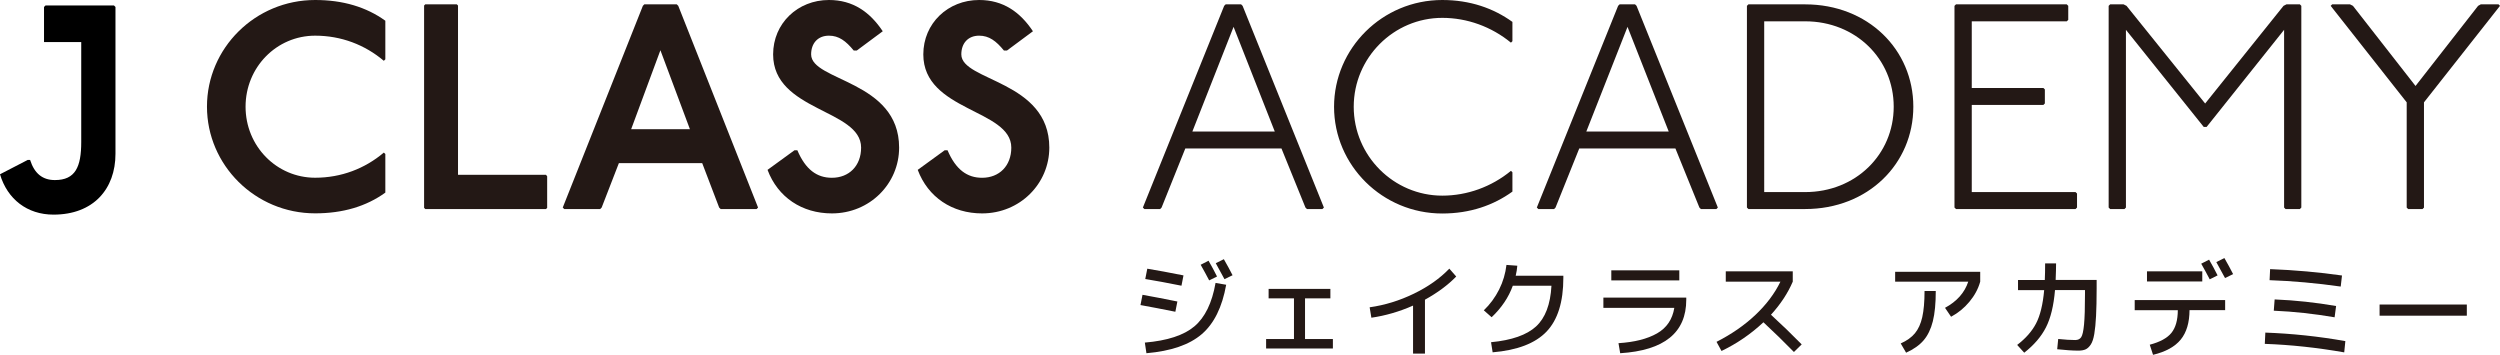
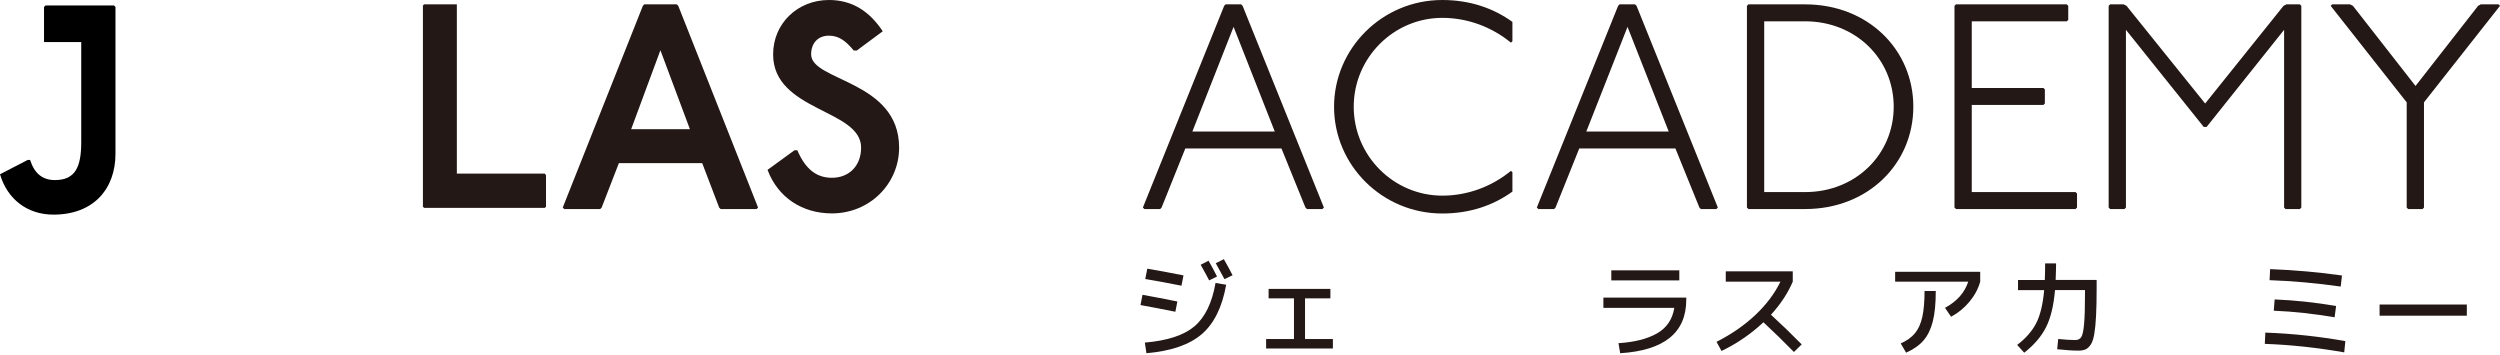
<svg xmlns="http://www.w3.org/2000/svg" id="JCS1" viewBox="0 0 470.24 66.74">
  <defs>
    <style>.cls-1{fill:#231815;}</style>
  </defs>
  <g id="JCA2">
    <g>
      <g>
        <g>
-           <path class="cls-1" d="M72.2,11.44c-3.57-3.02-8.03-4.73-12.92-4.73-7.26,0-13.09,5.94-13.09,13.36s5.83,13.36,13.09,13.36c4.89,0,9.35-1.71,12.92-4.73l.28,.27v7.26c-3.57,2.58-7.97,3.9-13.2,3.9-11.27,0-20.35-9.07-20.35-20.07S48,0,59.28,0c5.22,0,9.62,1.32,13.2,3.9v7.26l-.28,.27Z" />
-           <path class="cls-1" d="M85.93,.82l.22,.22v31.84h16.55l.22,.28v5.94l-.22,.22h-22.71l-.22-.22V1.04l.22-.22h5.94Z" />
+           <path class="cls-1" d="M85.93,.82v31.84h16.55l.22,.28v5.94l-.22,.22h-22.71l-.22-.22V1.04l.22-.22h5.94Z" />
          <path class="cls-1" d="M127.3,.82l.28,.28,15.01,37.94-.28,.28h-6.76l-.28-.28-3.19-8.36h-15.67l-3.24,8.36-.28,.28h-6.76l-.28-.28L120.92,1.1l.27-.28h6.1Zm-8.58,23.48h11.05l-5.55-14.85-5.5,14.85Z" />
          <path class="cls-1" d="M160.59,9.51c-1.49-1.81-2.8-2.8-4.67-2.8-2.09,0-3.35,1.43-3.35,3.52,0,5.06,16.55,4.89,16.55,17.54,0,6.76-5.5,12.37-12.65,12.37-5.61,0-10.17-3.03-12.1-8.19l5.06-3.68h.55c1.54,3.63,3.68,5.17,6.49,5.17,3.24,0,5.5-2.25,5.5-5.67,0-7.26-16.55-6.82-16.55-17.54,0-5.83,4.62-10.23,10.5-10.23,4.51,0,7.7,2.25,10.12,5.88l-4.89,3.63h-.55Z" />
-           <path class="cls-1" d="M188.84,9.51c-1.48-1.81-2.8-2.8-4.67-2.8-2.09,0-3.35,1.43-3.35,3.52,0,5.06,16.55,4.89,16.55,17.54,0,6.76-5.5,12.37-12.65,12.37-5.61,0-10.17-3.03-12.1-8.19l5.06-3.68h.55c1.54,3.63,3.68,5.17,6.49,5.17,3.25,0,5.5-2.25,5.5-5.67,0-7.26-16.55-6.82-16.55-17.54,0-5.83,4.62-10.23,10.5-10.23,4.51,0,7.7,2.25,10.12,5.88l-4.89,3.63h-.55Z" />
          <path class="cls-1" d="M233.45,.82l.28,.28,15.29,37.94-.28,.28h-2.91l-.28-.28-4.51-11.11h-18.09l-4.46,11.11-.27,.28h-2.97l-.28-.28L230.26,1.1l.28-.28h2.91Zm-9.18,23.92h15.51l-7.75-19.69-7.75,19.69Z" />
          <path class="cls-1" d="M284.21,8.03c-3.68-3.02-8.25-4.67-12.92-4.67-9.13,0-16.66,7.48-16.66,16.72s7.53,16.72,16.66,16.72c4.67,0,9.24-1.65,12.92-4.67l.27,.28v3.63c-3.57,2.58-7.97,4.12-13.2,4.12-11.27,0-20.35-9.07-20.35-20.07S260.01,0,271.28,0c5.22,0,9.62,1.54,13.2,4.12v3.63l-.27,.27Z" />
          <path class="cls-1" d="M307.55,.82l.28,.28,15.29,37.94-.28,.28h-2.91l-.28-.28-4.51-11.11h-18.09l-4.46,11.11-.27,.28h-2.97l-.28-.28L304.36,1.1l.28-.28h2.91Zm-9.18,23.92h15.51l-7.75-19.69-7.75,19.69Z" />
          <path class="cls-1" d="M339.54,.82c11.82,0,20.35,8.52,20.35,19.25s-8.52,19.25-20.35,19.25h-10.67l-.28-.28V1.1l.28-.28h10.67Zm-7.7,35.31h7.7c9.51,0,16.66-7.09,16.66-16.06s-7.15-16.06-16.66-16.06h-7.7V36.13Z" />
          <path class="cls-1" d="M388.75,.82l.28,.28V3.74l-.28,.27h-17.87v12.54h13.47l.28,.27v2.64l-.28,.28h-13.47v16.39h19.52l.28,.27v2.64l-.28,.28h-22.49l-.28-.28V1.1l.28-.28h20.84Z" />
          <path class="cls-1" d="M399.44,.82l.55,.28,14.79,18.37,14.74-18.37,.55-.28h2.53l.27,.28V39.04l-.27,.28h-2.7l-.27-.28V5.61l-14.57,18.26h-.55l-14.63-18.26V39.04l-.28,.28h-2.69l-.28-.28V1.1l.28-.28h2.53Z" />
          <path class="cls-1" d="M442.03,.82l.55,.28,11.77,15.07,11.77-15.07,.5-.28h3.35l.27,.28-14.3,18.15v19.8l-.28,.28h-2.69l-.28-.28V19.25l-14.3-18.15,.28-.28h3.35Z" />
        </g>
        <path d="M21.45,1.03H8.56l-.02,.02-.26,.26V7.91h7V26.72c0,4.67-1.1,7.15-4.95,7.15-2.31,0-3.85-1.21-4.67-3.79h-.44l-5.22,2.7c1.38,4.67,5.11,7.59,10.06,7.59,7.53,0,11.66-4.84,11.66-11.44V1.31l-.28-.28Z" />
      </g>
      <g>
        <path class="cls-1" d="M214.9,55.45c1.8,.32,3.98,.74,6.56,1.26l-.38,1.93c-2.43-.49-4.62-.91-6.56-1.26l.38-1.93Zm13.74-2.23l2,.34c-.75,4.21-2.28,7.31-4.6,9.3s-5.78,3.18-10.4,3.58l-.3-2c4.23-.36,7.33-1.37,9.32-3.05s3.32-4.4,3.98-8.17Zm-12.84-2.68c1.89,.31,4.16,.73,6.81,1.26l-.38,1.94c-2.64-.53-4.91-.95-6.81-1.26l.38-1.94Zm10.04-.74l1.48-.76c.56,.96,1.09,1.95,1.6,2.97l-1.48,.73c-.48-.93-1.02-1.91-1.6-2.94Zm2.84-.29l1.52-.76c.62,1.08,1.17,2.09,1.64,3.02l-1.52,.74c-.4-.76-.95-1.76-1.64-3Z" />
        <path class="cls-1" d="M238.64,54.34h11.6v1.78h-4.77v7.65h5.24v1.78h-12.56v-1.78h5.24v-7.65h-4.77v-1.78Z" />
-         <path class="cls-1" d="M257.63,57.8c2.84-.4,5.61-1.25,8.31-2.56,2.7-1.31,4.92-2.88,6.67-4.71l1.3,1.48c-1.55,1.6-3.51,3.05-5.88,4.36v10.14h-2.24v-9.03c-2.6,1.15-5.21,1.9-7.84,2.28l-.32-1.94Z" />
-         <path class="cls-1" d="M291.81,53.75h-7.26c-.79,2.19-2.12,4.16-3.98,5.92l-1.47-1.3c1.18-1.13,2.14-2.44,2.88-3.91s1.19-3.02,1.38-4.63l2.04,.15c-.05,.62-.15,1.25-.3,1.88h8.96v.4c0,4.54-1.06,7.92-3.17,10.12s-5.49,3.5-10.13,3.89l-.3-1.9c3.89-.37,6.71-1.36,8.46-2.96,1.74-1.6,2.71-4.15,2.9-7.63Z" />
        <path class="cls-1" d="M301.58,55.98h15.6v.4c0,6.19-4.14,9.54-12.43,10.06l-.32-1.89c3.01-.19,5.43-.8,7.25-1.84s2.9-2.64,3.25-4.8h-13.34v-1.92Zm1.5-3.24v-1.89h12.79v1.89h-12.79Z" />
        <path class="cls-1" d="M324.61,52.98v-1.94h12.6v1.94c-.93,2.17-2.3,4.25-4.1,6.22,2.01,1.84,3.94,3.7,5.78,5.58l-1.46,1.43c-1.92-1.96-3.83-3.82-5.74-5.59-2.33,2.19-4.96,3.99-7.88,5.4l-.94-1.72c2.83-1.44,5.27-3.13,7.32-5.07s3.62-4.02,4.7-6.25h-10.28Z" />
        <path class="cls-1" d="M356.47,52.98v-1.85h16v1.85c-.38,1.36-1.06,2.62-2.04,3.79-.97,1.17-2.12,2.1-3.44,2.81l-1.14-1.68c2.24-1.21,3.69-2.85,4.37-4.92h-13.74Zm5.54,1.76h2.1c0,2.32-.18,4.21-.55,5.69-.37,1.47-.95,2.67-1.74,3.59s-1.89,1.69-3.29,2.32l-1.01-1.74c1.15-.51,2.04-1.15,2.67-1.91s1.1-1.78,1.38-3.03,.43-2.89,.43-4.92Z" />
        <path class="cls-1" d="M384.68,49.55h2.06c0,.79-.03,1.82-.08,3.1h7.71v1.6c0,2.1-.04,3.82-.11,5.18s-.18,2.48-.33,3.37-.37,1.56-.66,2-.62,.75-.97,.91-.81,.24-1.37,.24c-1.05,0-2.38-.09-3.98-.26l.19-1.93c1.28,.13,2.35,.2,3.2,.2,.51,0,.88-.18,1.12-.53s.42-1.14,.54-2.38,.18-3.17,.18-5.8v-.69h-5.64c-.25,2.95-.82,5.29-1.71,7.03s-2.25,3.32-4.08,4.75l-1.33-1.46c1.6-1.22,2.79-2.57,3.56-4.05s1.28-3.56,1.52-6.26h-4.92v-1.9h5.04c.04-.93,.06-1.96,.06-3.1Z" />
-         <path class="cls-1" d="M401.54,56.44h17v1.9h-6.7c-.01,2.34-.56,4.19-1.65,5.53s-2.83,2.3-5.21,2.87l-.62-1.9c1.93-.51,3.29-1.25,4.08-2.23s1.19-2.4,1.2-4.26h-8.11v-1.9Zm2.3-3.5v-1.9h10.4v1.9h-10.4Zm10.2-3.34l1.48-.76c.56,.96,1.09,1.94,1.6,2.96l-1.48,.74c-.48-.93-1.02-1.91-1.6-2.94Zm2.84-.3l1.52-.76c.62,1.08,1.17,2.09,1.64,3.02l-1.52,.74c-.4-.76-.95-1.76-1.64-3Z" />
        <path class="cls-1" d="M426.09,62.56c5.01,.18,10.03,.71,15.06,1.6l-.21,2.12c-5.08-.89-10.06-1.43-14.94-1.6l.1-2.12Zm.9-11.94c4.67,.18,9.18,.58,13.53,1.2l-.24,2.08c-4.59-.65-9.05-1.05-13.38-1.2l.1-2.08Zm.86,5.7c3.89,.16,7.75,.58,11.56,1.24l-.28,2.12c-3.87-.66-7.68-1.08-11.44-1.24l.16-2.12Z" />
        <path class="cls-1" d="M447.59,59.38v-2.1h16.41v2.1h-16.41Z" />
      </g>
    </g>
  </g>
</svg>